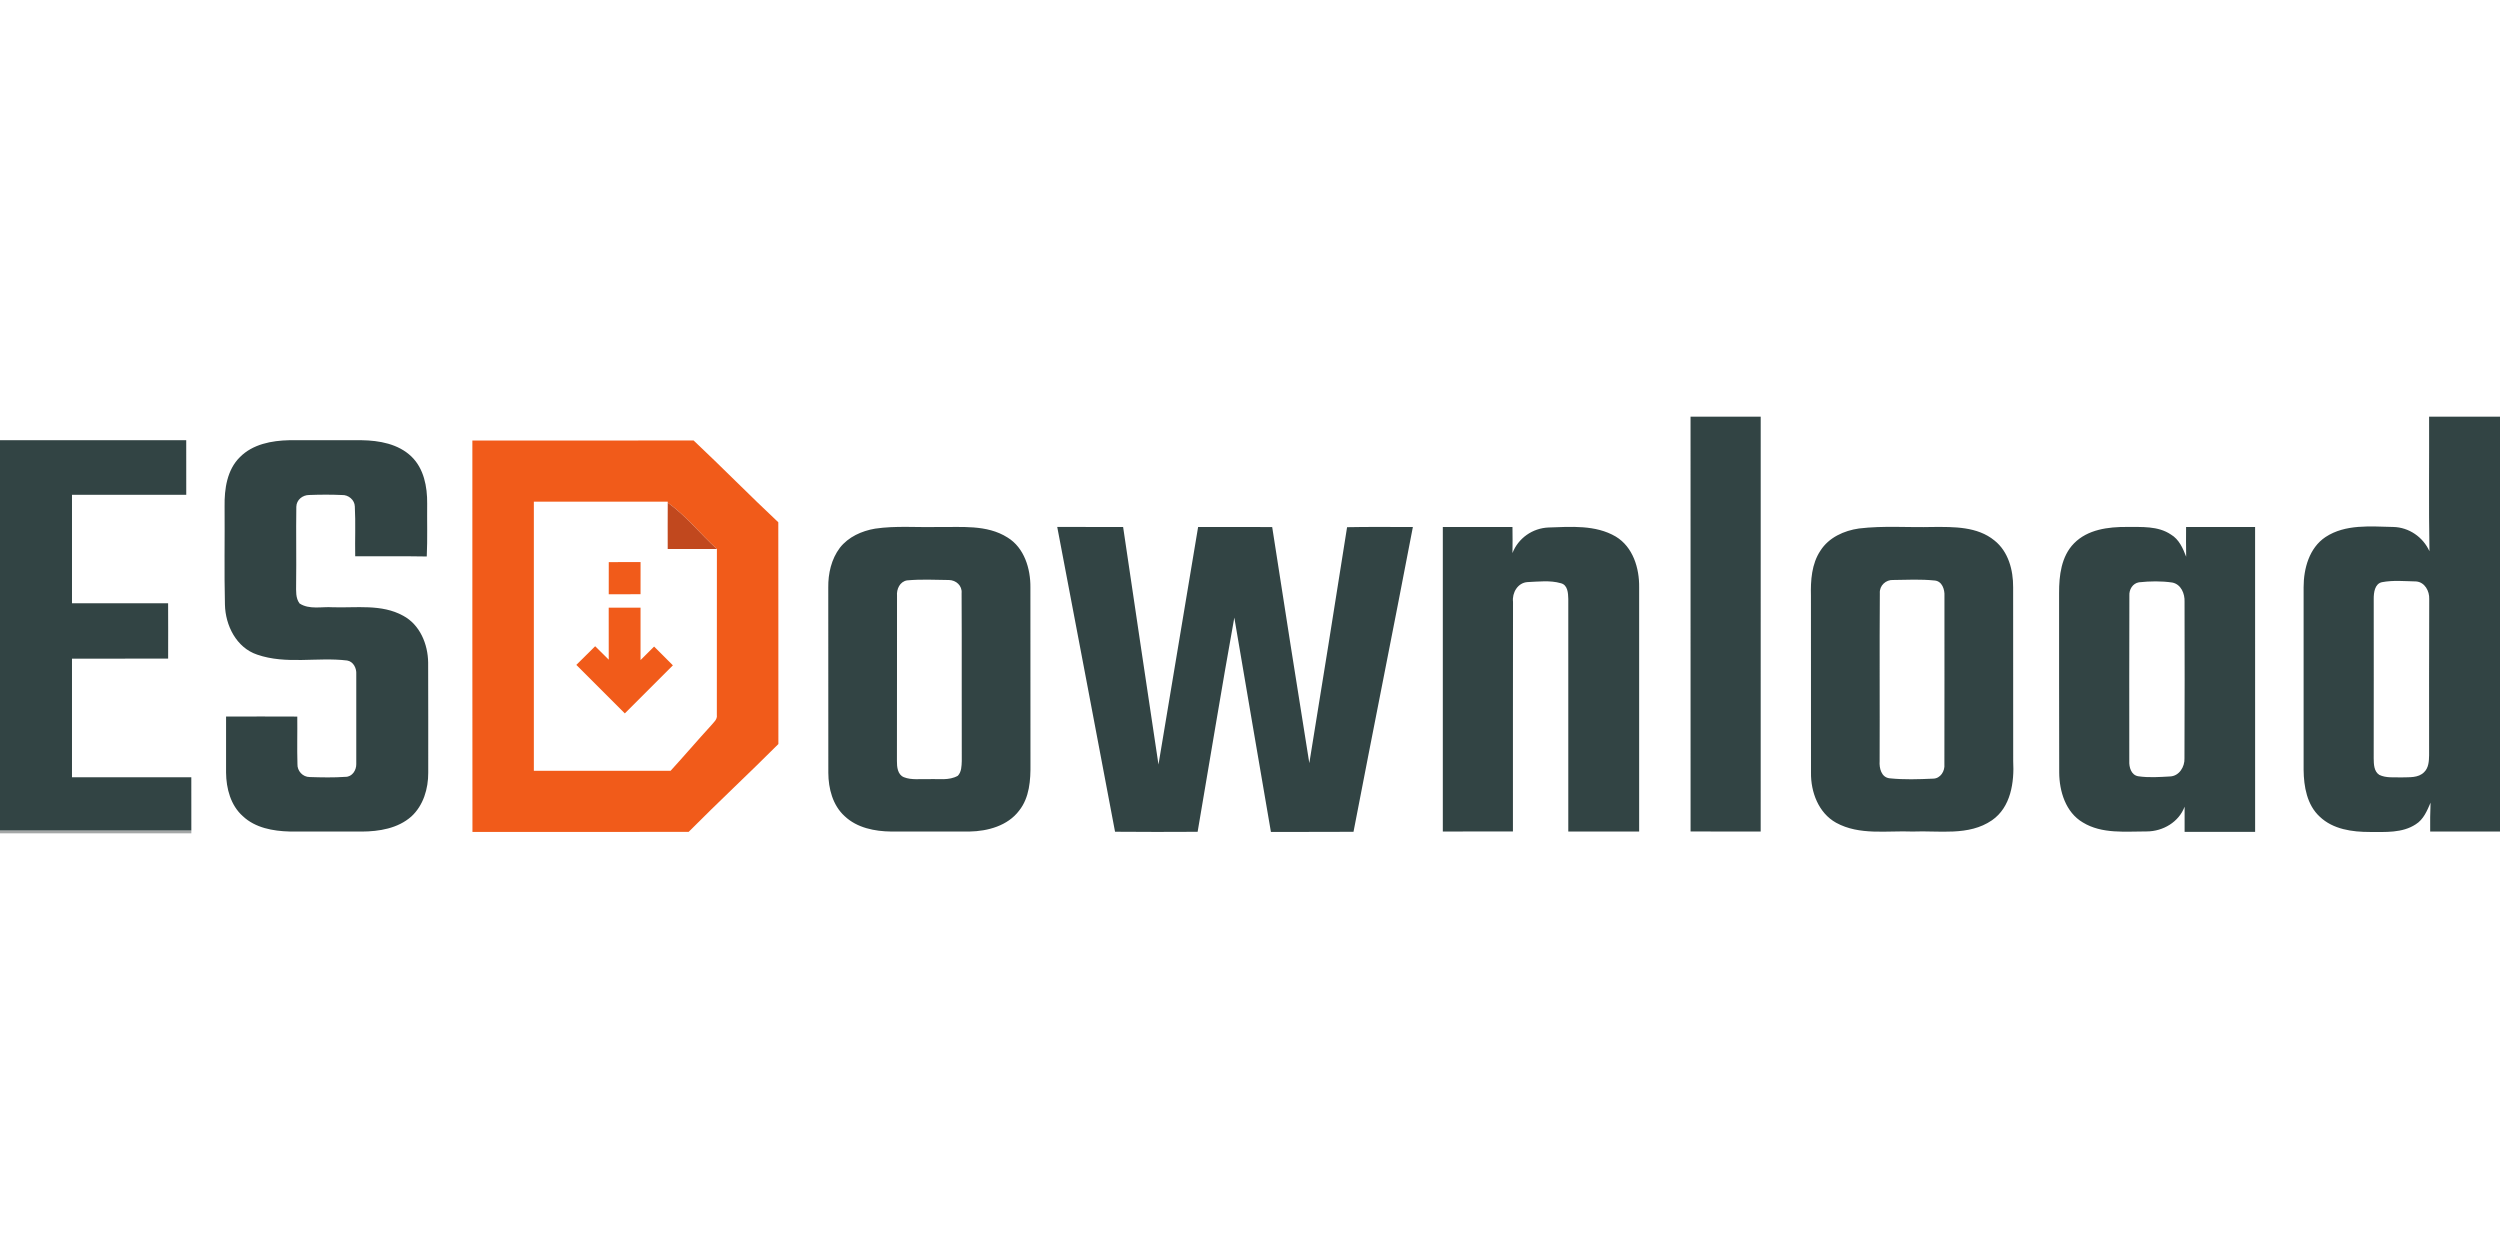
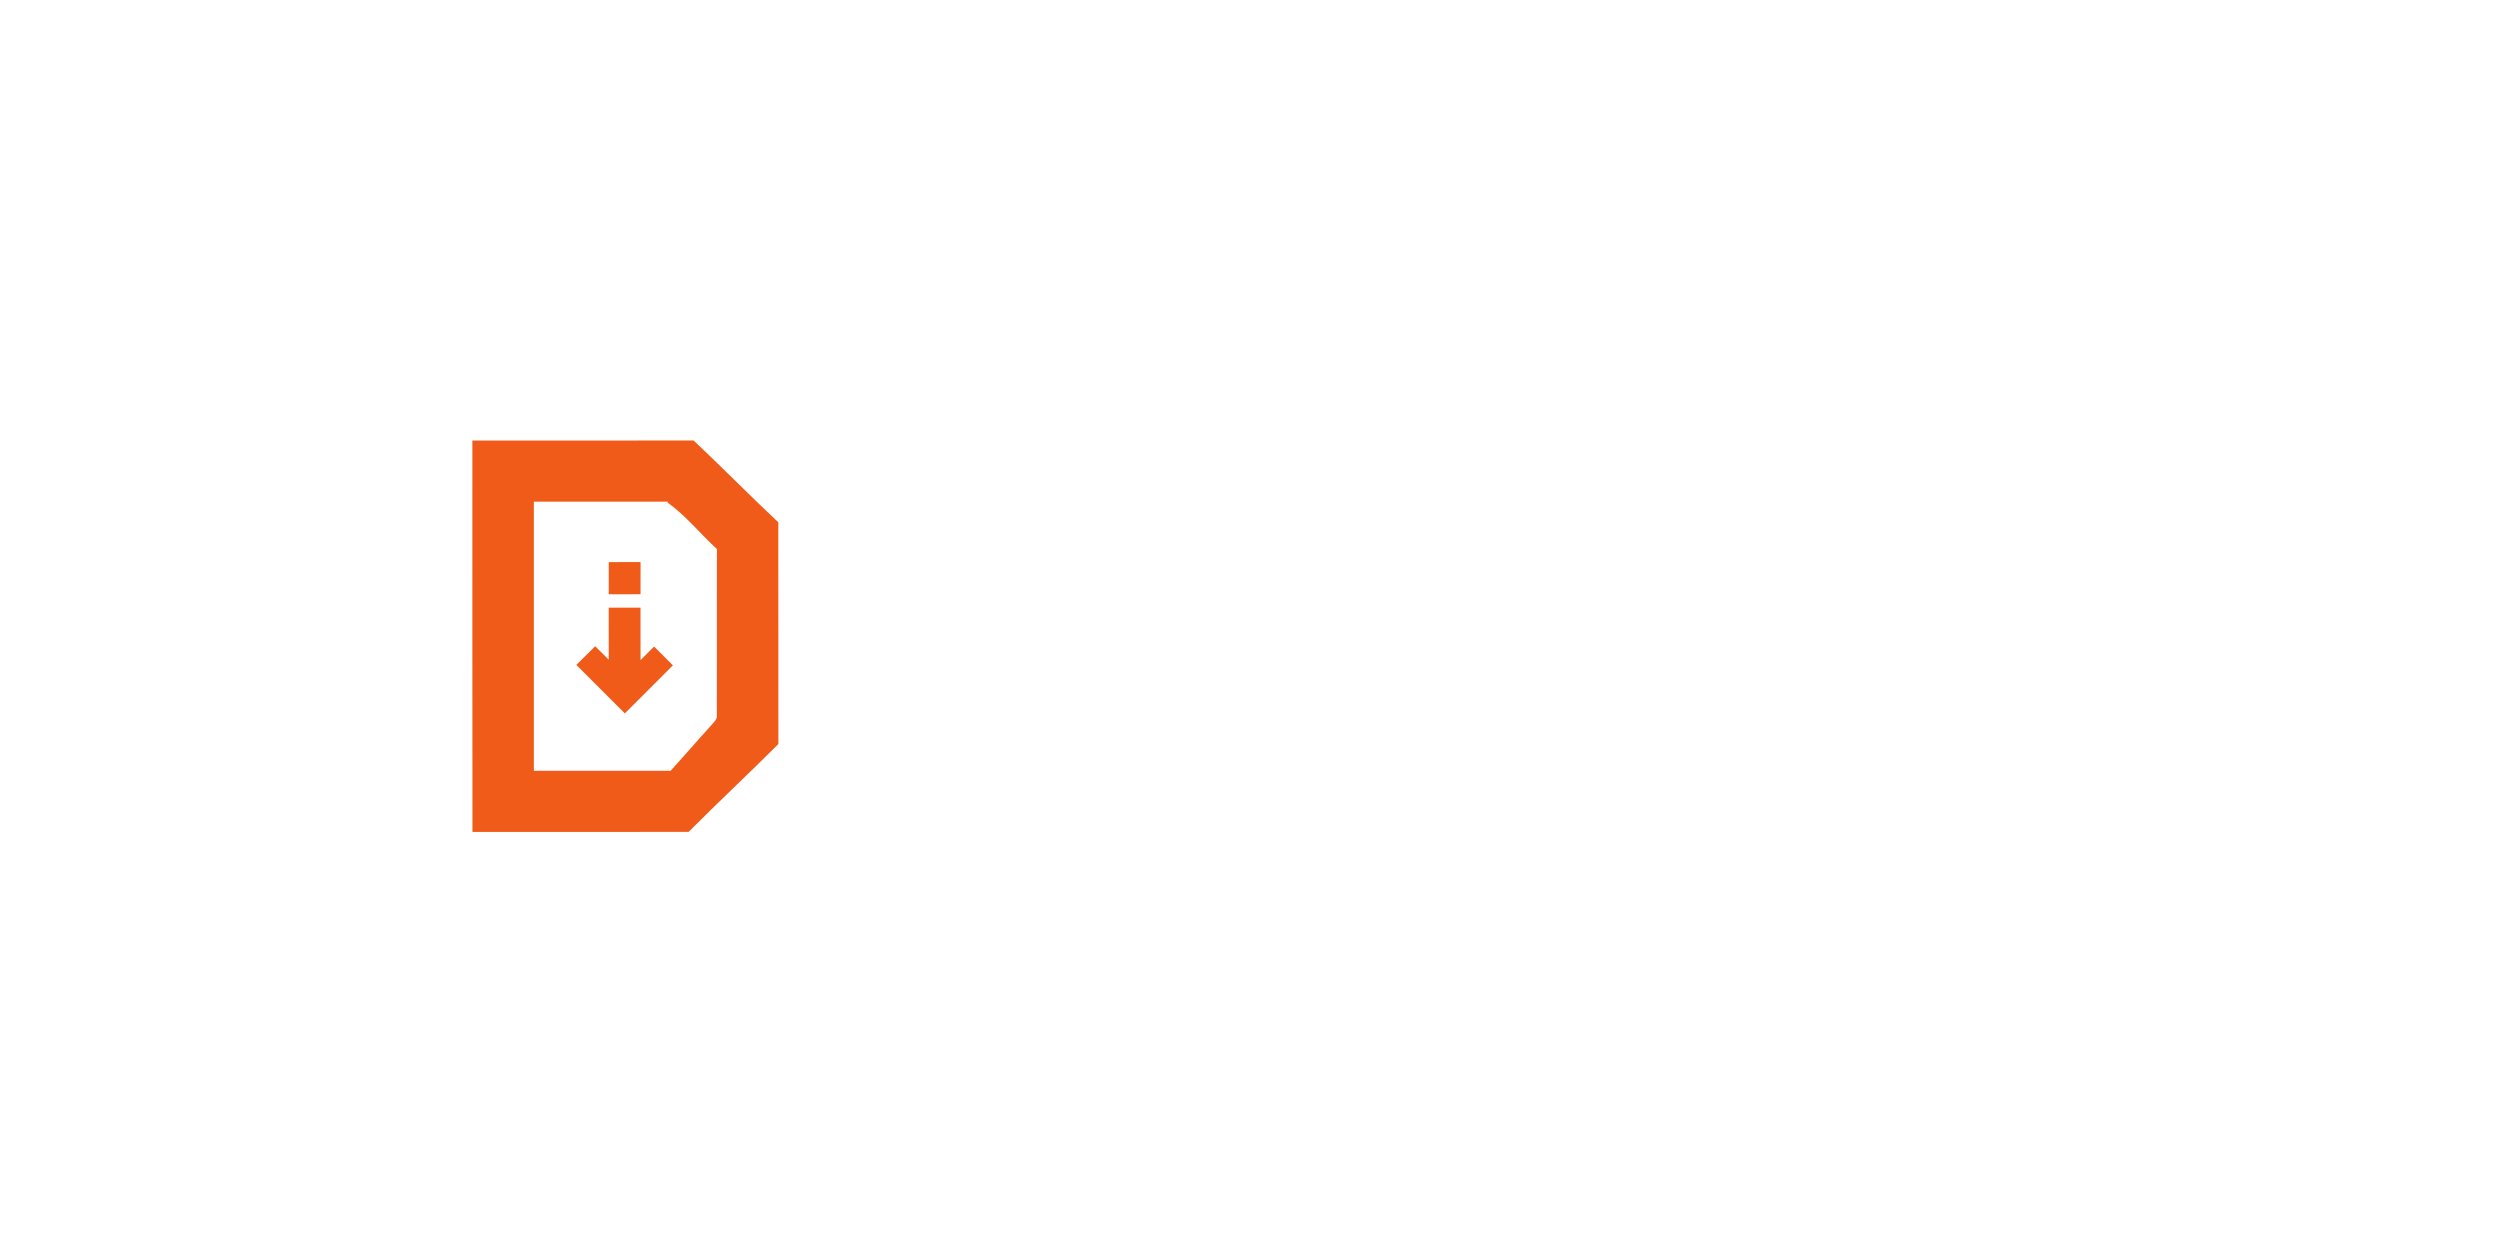
<svg xmlns="http://www.w3.org/2000/svg" viewBox="0 -144 864 432">
-   <path fill="#324444" d="M584.25 0h24.25c-.01 47.79.02 95.58-.01 143.37-8.08 0-16.16.03-24.23-.02-.02-47.78 0-95.57-.01-143.35ZM839.5 0H864v143.37c-8.04 0-16.09.01-24.13 0-.02-3.32-.02-6.64.13-9.96-1.2 2.77-2.43 5.81-5.12 7.47-4.65 3.07-10.51 2.64-15.83 2.65-6.09.01-12.74-.9-17.33-5.27-4.45-4.08-5.53-10.45-5.59-16.2 0-21.05-.02-42.1 0-63.15.01-6.43 1.94-13.56 7.57-17.31 6.89-4.54 15.58-3.64 23.42-3.48 5.41.12 10.27 3.48 12.5 8.38-.28-15.5-.06-31-.12-46.5m-16.33 57.21c-2.46.57-2.81 3.59-2.81 5.69.01 18.39.03 36.77-.01 55.16.03 1.99.05 4.53 1.94 5.74 2.39 1.16 5.13.77 7.71.87 2.63-.11 5.76.26 7.79-1.82 1.56-1.51 1.67-3.81 1.71-5.84.01-18-.05-36 .04-54 .11-2.73-1.53-5.82-4.51-6.06-3.94-.08-7.98-.49-11.86.26ZM0 8.13c21.45 0 42.91-.01 64.36 0 .02 6.29.01 12.58.01 18.87-13.16.01-26.33-.01-39.49.01-.01 12.49-.01 24.99 0 37.48 11.07.02 22.14 0 33.22.01.04 6.37.02 12.74.01 19.12-11.08.01-22.16-.01-33.23.01 0 13.66-.02 27.33 0 40.99 13.75.01 27.49-.01 41.24.01 0 6.12-.02 12.25.01 18.37H0V8.13Zm82.92 5.85C87.33 9.5 93.9 8.27 99.96 8.14c8.34-.03 16.68-.02 25.02 0 6.08.09 12.66 1.26 17.2 5.63 4.32 4.15 5.51 10.46 5.45 16.22-.07 6.11.14 12.22-.14 18.33-8.24-.15-16.49-.03-24.73-.07-.11-5.74.17-11.48-.13-17.2-.05-2.28-2.22-4.08-4.45-3.97-3.76-.17-7.54-.15-11.3-.01-2.3-.01-4.43 1.67-4.47 4.07-.14 8.95.06 17.92-.07 26.88.01 2.2-.22 4.65 1.18 6.53 3.38 2.22 7.68 1.06 11.47 1.32 8.13.27 16.88-1.19 24.33 2.92 5.81 3.1 8.57 9.83 8.65 16.17.07 12.69.01 25.39.03 38.09.03 5.51-1.69 11.35-5.86 15.15-4.64 4.11-11.12 5.16-17.12 5.19-8.33-.04-16.66.01-24.99-.02-5.67-.15-11.8-1.25-16.08-5.28-4.23-3.73-5.77-9.6-5.82-15.06-.03-6.46.01-12.93 0-19.39 8.2-.02 16.41-.03 24.61.01.07 5.46-.11 10.92.06 16.38-.12 2.4 1.83 4.53 4.25 4.52 4.11.13 8.26.22 12.37-.07 2.31.01 3.75-2.3 3.71-4.4-.01-10.36 0-20.72 0-31.07.15-2.04-.99-4.39-3.17-4.74-10.29-1.24-21.09 1.44-31.08-2.03-7.19-2.4-11-10.1-11.14-17.31-.28-11.31-.03-22.63-.12-33.94-.09-5.99.83-12.61 5.3-17.01ZM302.43 38.7c7.14-1.05 14.37-.39 21.56-.57 8.11.14 17.02-.95 24.23 3.64 5.79 3.55 7.95 10.77 7.89 17.23.03 20.34-.02 40.68.02 61.02.07 5.54-.32 11.6-3.91 16.12-3.97 5.27-10.87 7.13-17.18 7.24-9.01 0-18.02-.01-27.03 0-5.7-.06-11.81-1.26-16.09-5.31-4.14-3.75-5.62-9.55-5.65-14.96-.04-21.36 0-42.73-.02-64.09-.06-4.81 1.06-9.79 4-13.69 2.94-3.78 7.55-5.84 12.18-6.63m11.04 17.88c-2.5.43-3.66 3.03-3.46 5.35-.03 19.02.02 38.05-.03 57.07-.02 2.02.22 4.68 2.37 5.59 2.74 1.1 5.79.54 8.68.68 3.32-.16 6.96.58 10-1.17 1.28-1.33 1.29-3.35 1.36-5.09-.07-19.33.05-38.67-.06-58.01.25-2.59-1.91-4.51-4.37-4.55-4.82-.07-9.69-.31-14.49.13Zm51.91-18.47c7.59.04 15.18 0 22.77.02 4.04 27.37 8.11 54.73 12.22 82.09 4.58-27.37 9.12-54.74 13.7-82.1 8.53.03 17.06-.02 25.6.03 4.21 27.2 8.47 54.4 12.83 81.58 4.45-27.16 8.75-54.34 13.05-81.53 7.57-.17 15.16-.03 22.74-.07-6.72 35.14-13.76 70.21-20.52 105.34-9.52.08-19.03 0-28.54.04-4.28-24.68-8.41-49.38-12.65-74.07-4.44 24.64-8.45 49.36-12.68 74.03-9.51.04-19.03.08-28.54-.02-6.59-35.13-13.34-70.23-19.98-105.34Zm133.26.02c8.02-.01 16.04.01 24.07-.01.03 3 .07 6.01 0 9.02 1.99-5.16 6.95-8.62 12.47-8.84 7.76-.26 16.24-.96 23.22 3.13 5.97 3.59 8.18 10.92 8.09 17.53.02 28.14.02 56.28 0 84.41-8.16 0-16.33.01-24.49 0V62.99c-.05-2-.18-4.84-2.57-5.43-3.72-1.07-7.72-.55-11.53-.39-3.38.22-5.37 3.7-5 6.83-.06 26.45 0 52.91-.03 79.36-8.08.03-16.15.02-24.23.01-.02-35.08-.03-70.16 0-105.24Zm143.83.51c8.47-1.02 17.03-.29 25.54-.52 7.23-.04 15.36-.18 21.27 4.67 4.82 3.83 6.5 10.23 6.46 16.16.03 20.01-.02 40.02.02 60.03.4 7.37-.79 15.97-7.34 20.51-8.05 5.53-18.28 3.5-27.44 3.89-8.81-.36-18.33 1.4-26.42-3.04-6.1-3.39-8.78-10.64-8.68-17.33-.02-20.34.02-40.68-.02-61.03-.13-5.37.21-11.09 3.3-15.7 2.89-4.53 8.13-6.9 13.31-7.64m11.87 17.8c-2.58-.15-4.85 1.94-4.67 4.57-.14 19.33.01 38.67-.07 58.01-.17 2.41.55 5.63 3.44 5.96 4.97.52 10.02.34 15.01.12 2.59-.01 4.17-2.64 3.93-5.02.05-19.36.01-38.73.02-58.1.14-2.24-.81-5.18-3.43-5.36-4.72-.48-9.5-.25-14.23-.18Zm62.45-12.67c4.72-4.81 11.84-5.7 18.26-5.66 5.12.05 10.75-.4 15.22 2.62 2.81 1.66 4.16 4.76 5.27 7.68-.08-3.43-.04-6.86-.03-10.29 7.94.01 15.89 0 23.85.01.03 35.12 0 70.24.01 105.37-8.12.01-16.25 0-24.37 0-.01-2.91-.03-5.82 0-8.72-1.98 5.32-7.47 8.53-13.02 8.56-7.42-.02-15.52.95-22.16-3.11-5.93-3.49-8.12-10.76-8.16-17.26-.09-20.67 0-41.35-.04-62.02-.02-6.01.74-12.68 5.17-17.18m22.44 13.47c-2.2.37-3.46 2.52-3.32 4.64-.07 19.04-.03 38.09-.03 57.13-.1 2.12.63 4.84 3.07 5.26 3.63.55 7.36.27 11.02.07 3.15-.12 5.12-3.36 4.98-6.27.1-18.02.05-36.05.03-54.07.13-2.82-1.19-6.07-4.24-6.68-3.8-.55-7.71-.49-11.51-.08Z" />
  <g fill="#f15b1a">
    <path d="M163.25 8.25c25.48-.02 50.97.04 76.45-.03 9.89 9.3 19.38 19 29.28 28.28.05 25.54 0 51.09.03 76.64-10.22 10.24-20.83 20.09-31.02 30.36-24.9.01-49.81-.02-74.71.02-.07-45.09-.01-90.18-.03-135.27m21.25 21.13c.01 31-.01 62 0 93 15.75.01 31.5-.02 47.25.01 4.72-5.15 9.25-10.48 13.97-15.63.88-1.1 2.26-2.09 2.02-3.68.04-19.11-.01-38.23.02-57.34-5.76-5.23-10.64-11.48-16.99-16.01v-.35c-15.42-.02-30.85-.01-46.27 0Z" />
-     <path d="M210.39 50.27c3.66-.02 7.33-.02 10.99-.03-.01 3.71-.01 7.42-.01 11.12-3.67.01-7.33.01-10.99.02-.01-3.7-.01-7.41.01-11.11ZM210.37 66h11v18.12c1.57-1.56 3.13-3.11 4.69-4.67 2.17 2.16 4.33 4.32 6.49 6.49-5.53 5.54-11.07 11.08-16.61 16.61-5.59-5.58-11.18-11.17-16.76-16.76 2.18-2.14 4.34-4.3 6.51-6.45 1.56 1.55 3.12 3.09 4.69 4.64-.01-5.99 0-11.98-.01-17.98Z" />
+     <path d="M210.39 50.27c3.66-.02 7.33-.02 10.99-.03-.01 3.71-.01 7.42-.01 11.12-3.67.01-7.33.01-10.99.02-.01-3.7-.01-7.41.01-11.11ZM210.37 66h11v18.12c1.57-1.56 3.13-3.11 4.69-4.67 2.17 2.16 4.33 4.32 6.49 6.49-5.53 5.54-11.07 11.08-16.61 16.61-5.59-5.58-11.18-11.17-16.76-16.76 2.18-2.14 4.34-4.3 6.51-6.45 1.56 1.55 3.12 3.09 4.69 4.64-.01-5.99 0-11.98-.01-17.98" />
  </g>
-   <path fill="#c1481e" d="M230.77 29.73c6.35 4.53 11.23 10.78 16.99 16.01-5.67.01-11.34 0-17 0 0-5.33-.03-10.67.01-16.01Z" />
-   <path fill="#121919" d="M0 143h66.13v1H0v-1Z" opacity=".38" />
</svg>